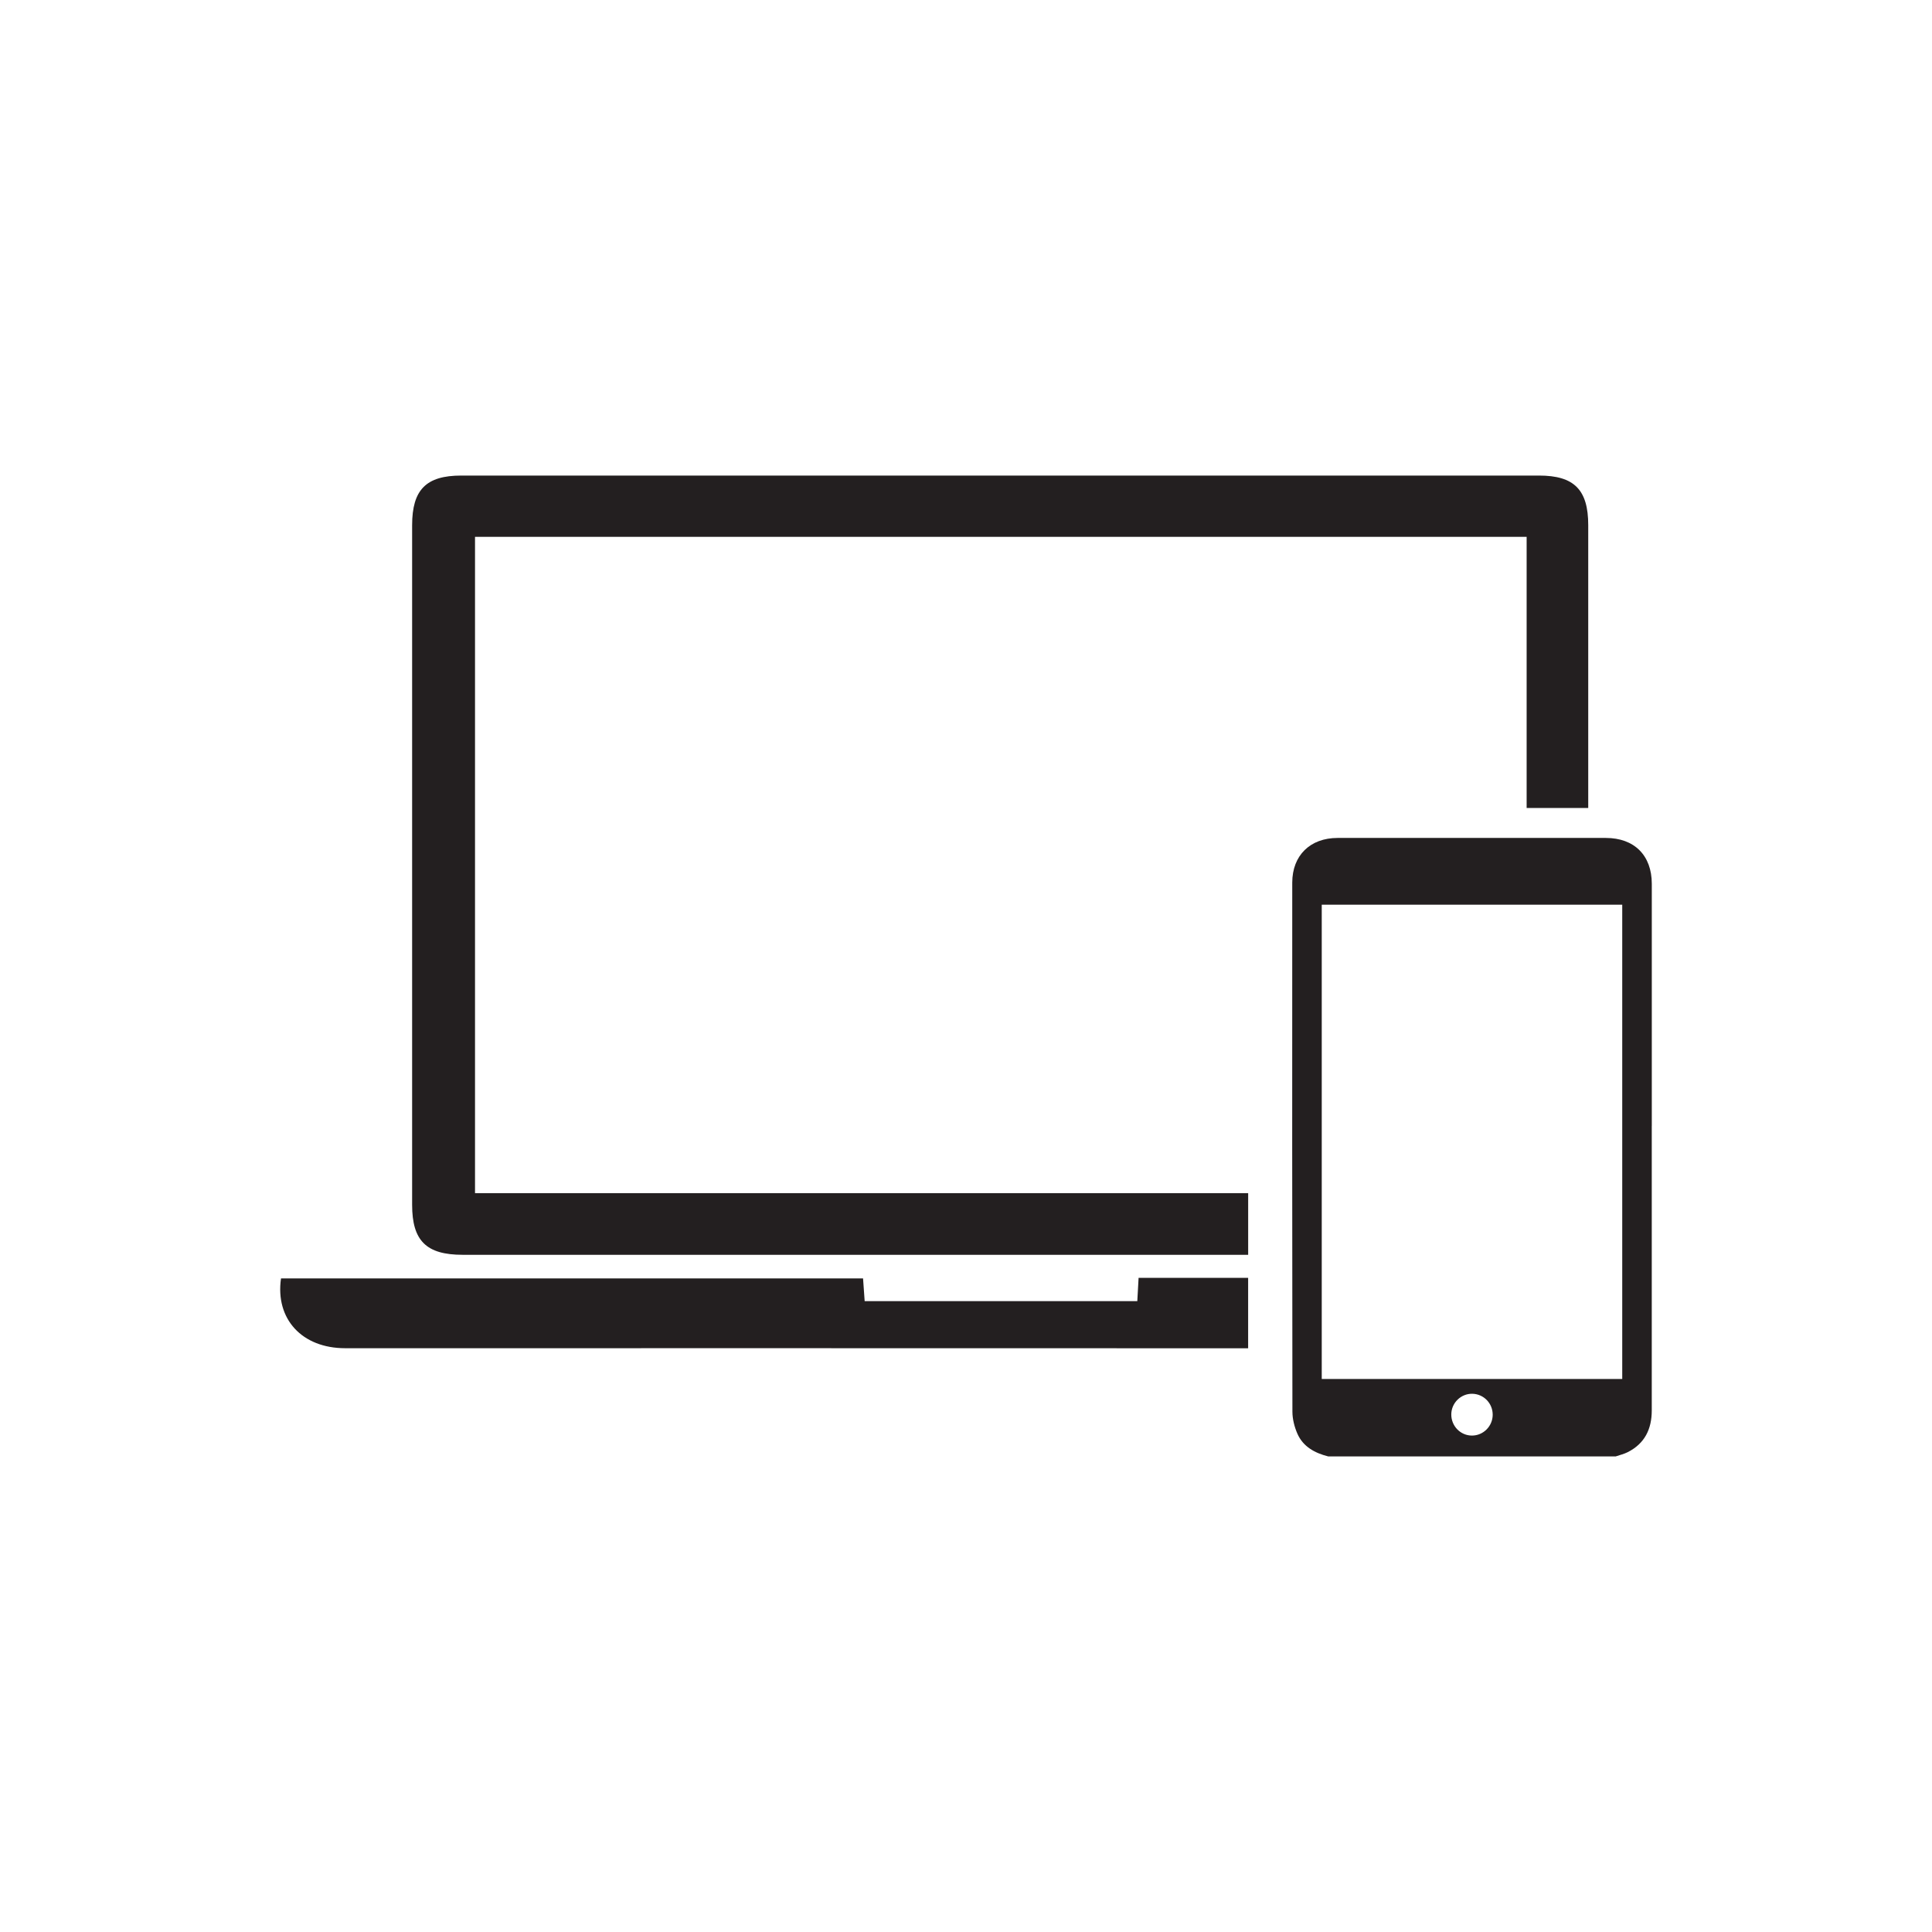
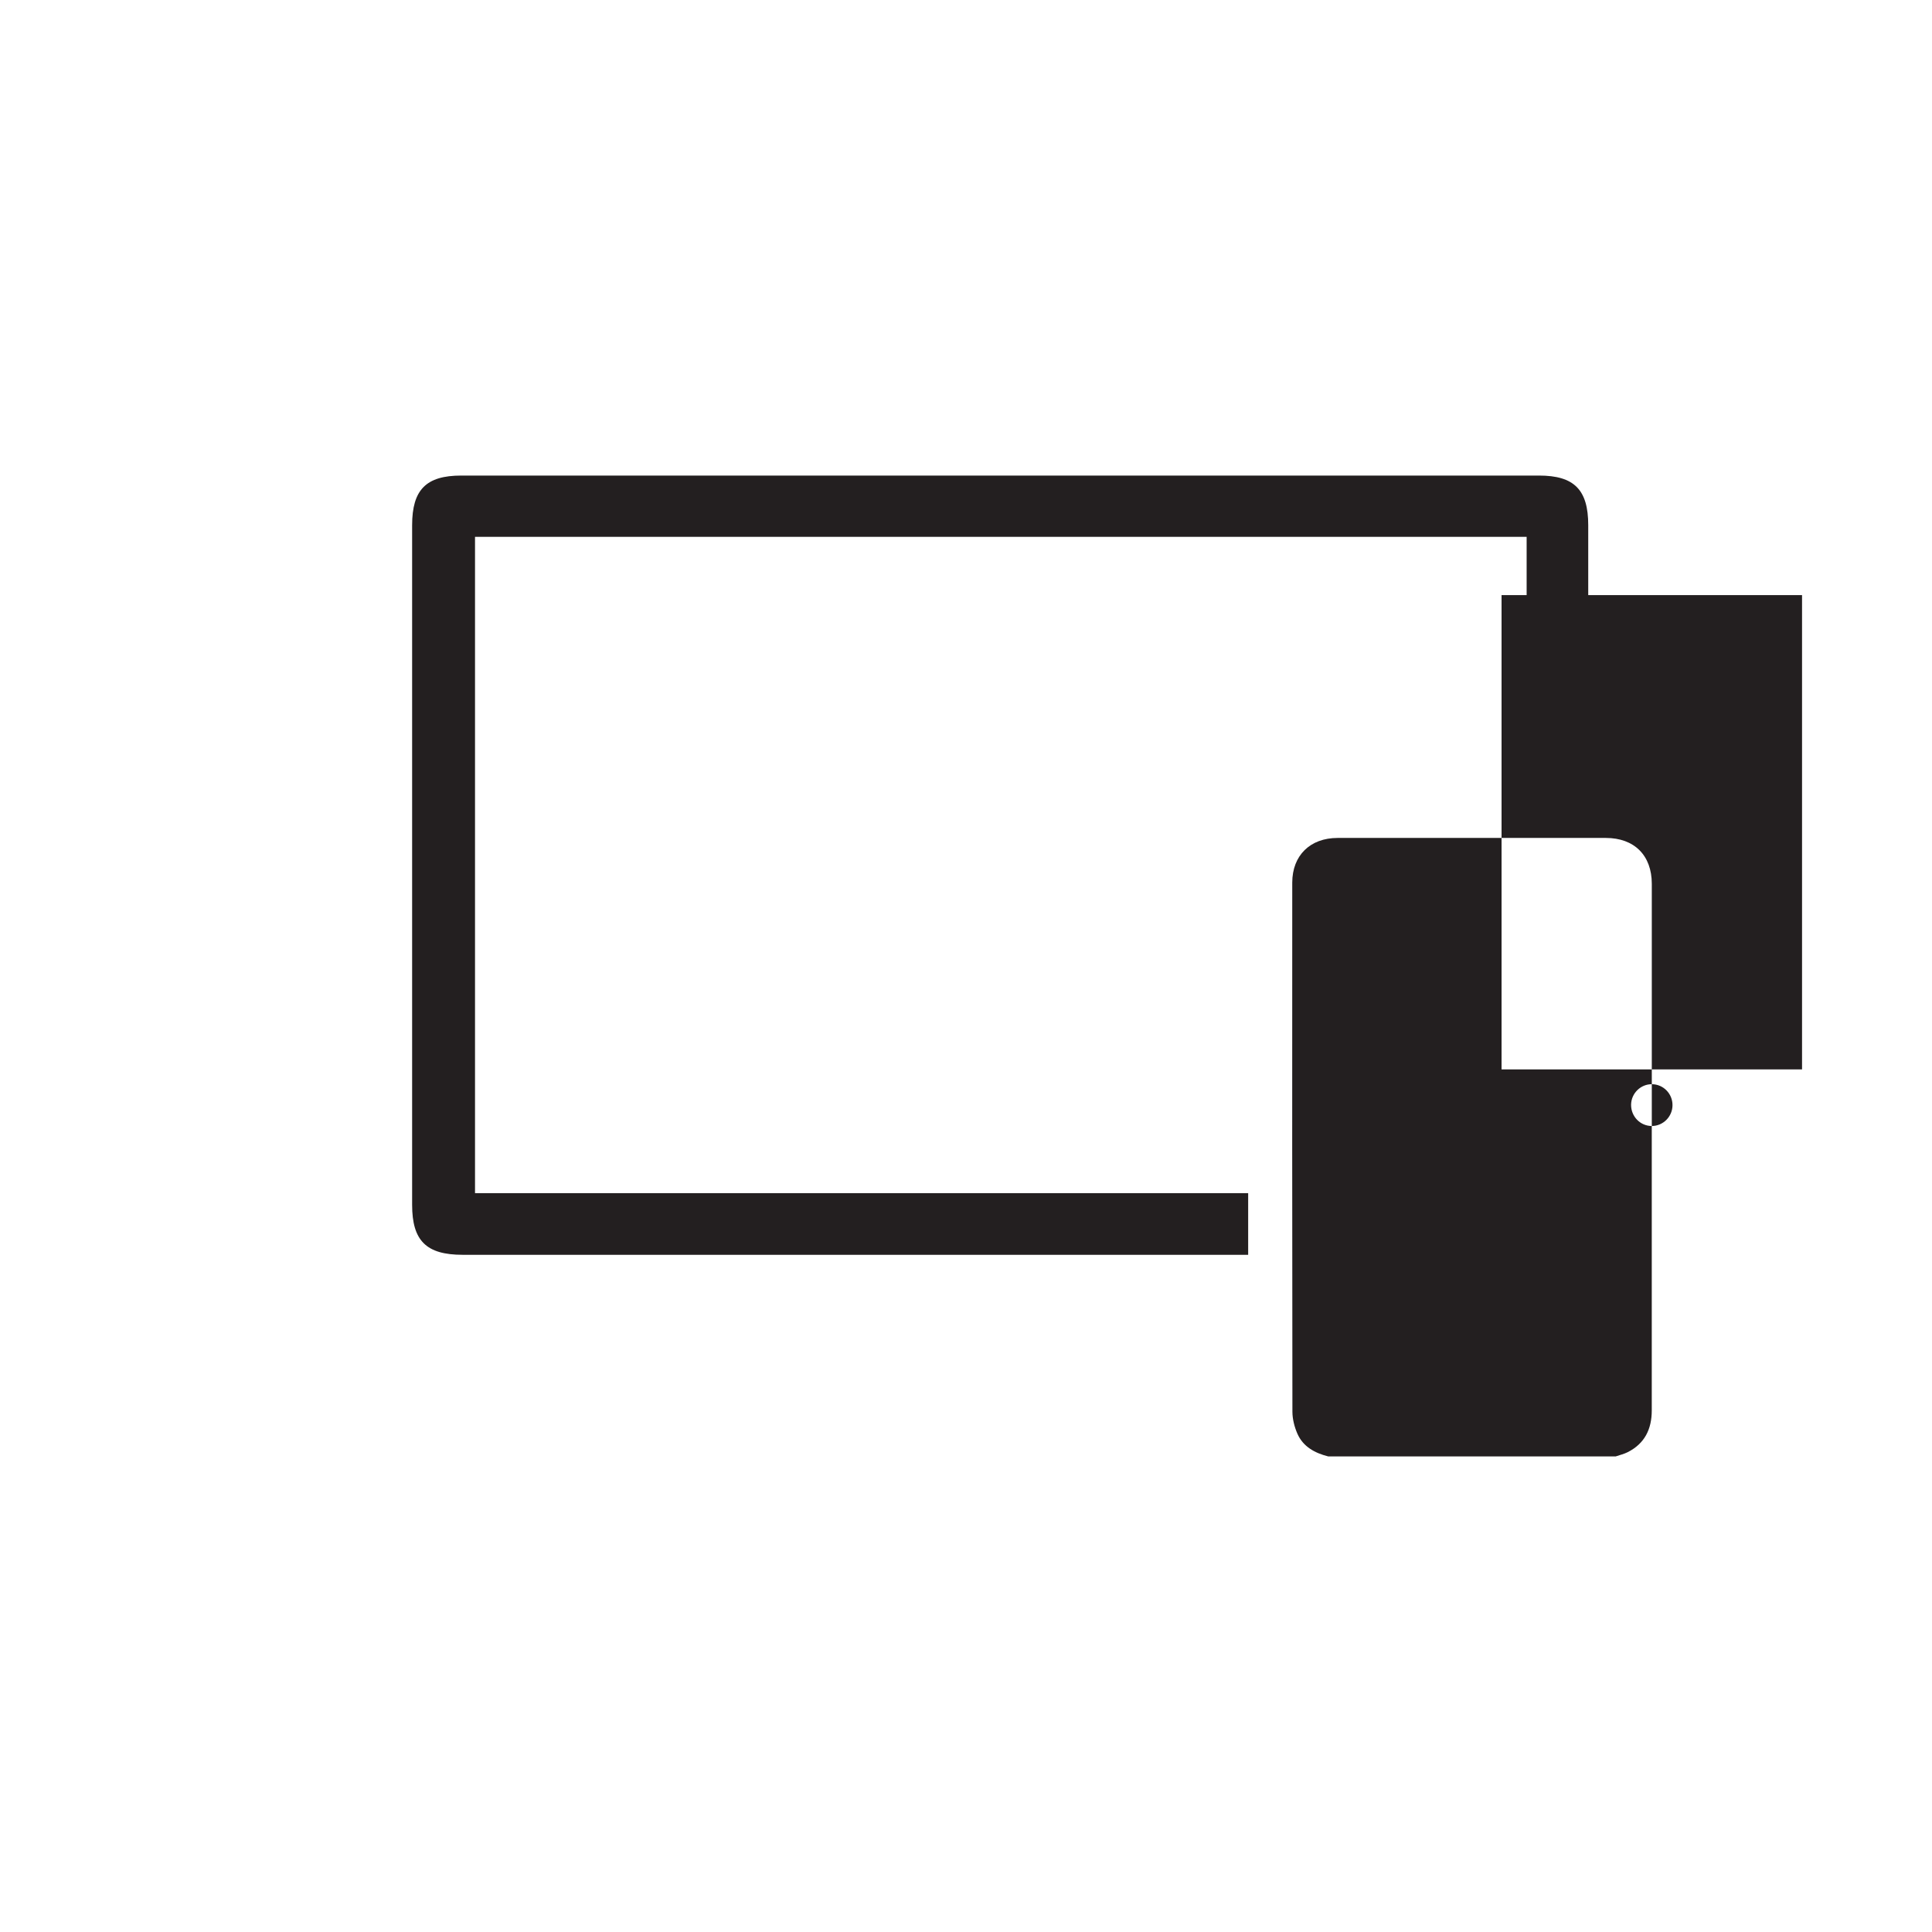
<svg xmlns="http://www.w3.org/2000/svg" id="Layer_1" data-name="Layer 1" viewBox="0 0 600 600">
  <defs>
    <style>
      .cls-1 {
        fill: #231f20;
      }
    </style>
  </defs>
  <path class="cls-1" d="M387.62,370.54H147.52V166.72H474.11v84.21h19.13c0-29.28,0-58.56,0-87.84,0-11-4.38-15.4-15.27-15.4-55.79,0-111.58,0-167.37,0s-111.58,0-167.37,0c-10.89,0-15.24,4.4-15.24,15.42,0,70.36,0,140.71,0,211.07,0,11.15,4.41,15.51,15.68,15.51,81.32,0,162.64,0,243.96,0v-19.15Z" />
-   <path class="cls-1" d="M387.62,396.85h-34.02c-.15,2.77-.28,5.01-.4,7.23h-84.67c-.18-2.58-.34-4.82-.5-7.06H87.27c-1.83,12.64,6.54,21.68,19.92,21.68,93.48,0,186.95-.02,280.43,.02v-21.87Z" />
-   <path class="cls-1" d="M512.98,349.69c0-25.07,0-50.14,0-75.21,0-8.84-5.44-14.25-14.28-14.25-27.76,0-55.52,0-83.29,0-8.52,0-14.08,5.42-14.09,13.87-.03,54.76-.03,109.53,.05,164.29,0,2.29,.62,4.73,1.54,6.84,1.78,4.07,5.42,6.02,9.57,7.07h89.3c1.23-.43,2.53-.72,3.68-1.3,5.33-2.67,7.51-7.19,7.51-12.99-.01-29.45,0-58.89,0-88.34Zm-55.84,96.14c-3.6,0-6.48-2.98-6.43-6.64,.06-3.54,3-6.4,6.52-6.34,3.54,.06,6.36,2.96,6.34,6.53-.02,3.55-2.91,6.45-6.44,6.45Zm46.66-17.58h-93.32v-147.29h93.32v147.29Z" />
+   <path class="cls-1" d="M512.98,349.69c0-25.07,0-50.14,0-75.21,0-8.84-5.44-14.25-14.28-14.25-27.76,0-55.52,0-83.29,0-8.52,0-14.08,5.42-14.09,13.87-.03,54.76-.03,109.53,.05,164.29,0,2.29,.62,4.73,1.54,6.84,1.78,4.07,5.42,6.02,9.57,7.07h89.3c1.23-.43,2.53-.72,3.68-1.3,5.33-2.67,7.51-7.19,7.51-12.99-.01-29.45,0-58.89,0-88.34Zc-3.6,0-6.48-2.98-6.43-6.64,.06-3.54,3-6.4,6.52-6.34,3.54,.06,6.36,2.96,6.34,6.53-.02,3.55-2.91,6.45-6.44,6.45Zm46.66-17.58h-93.32v-147.29h93.32v147.29Z" />
</svg>